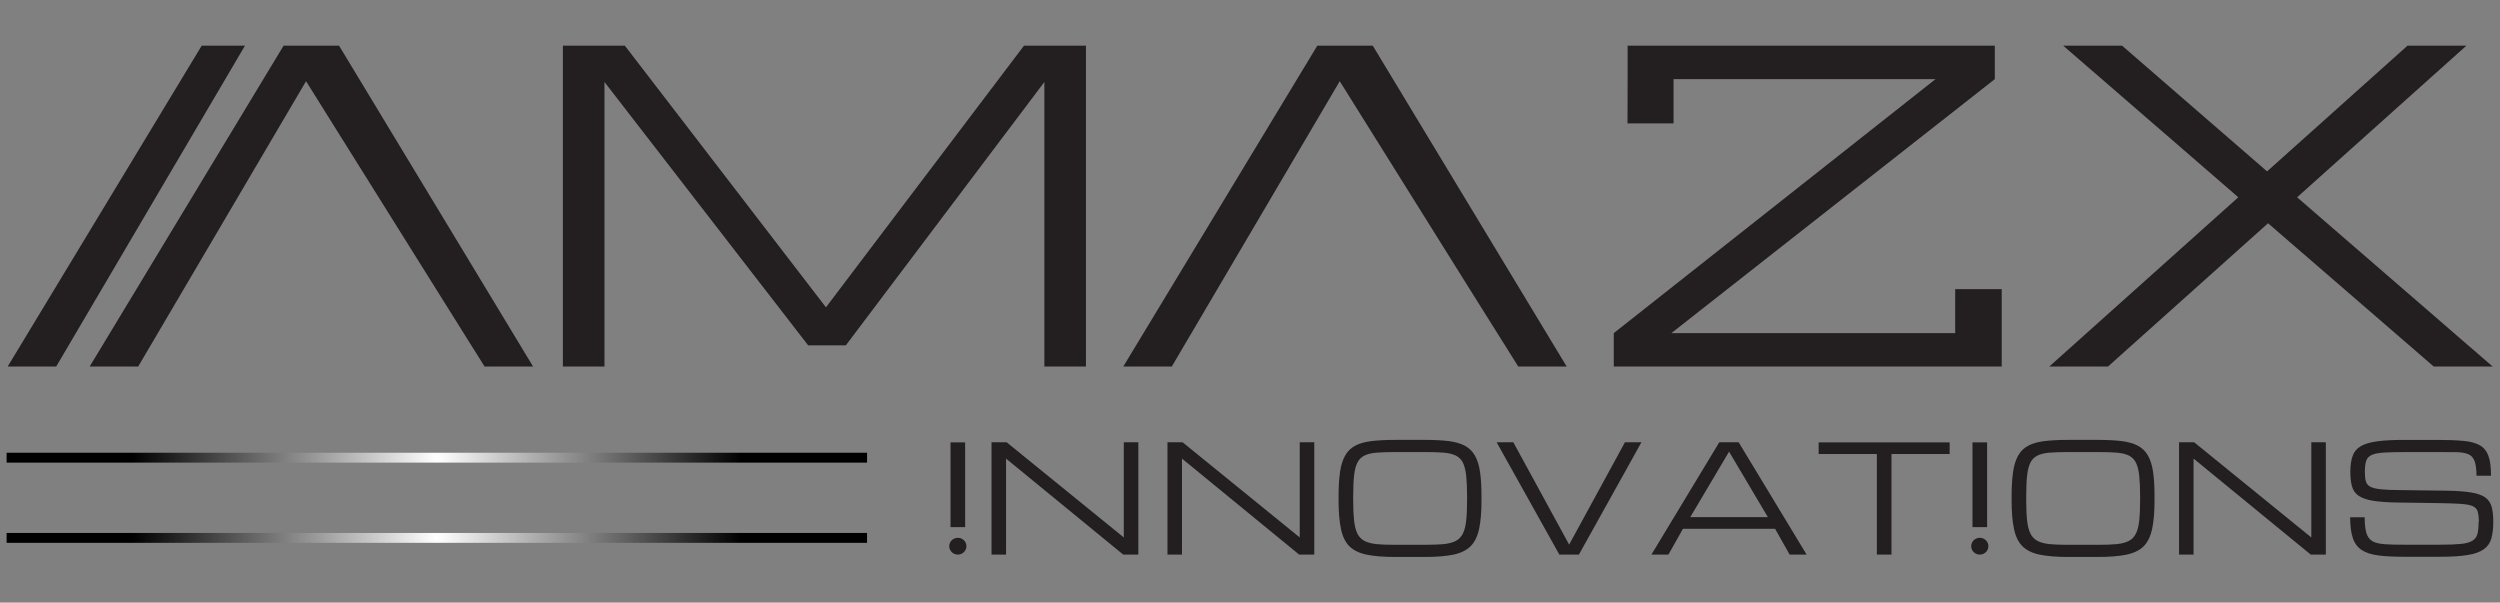
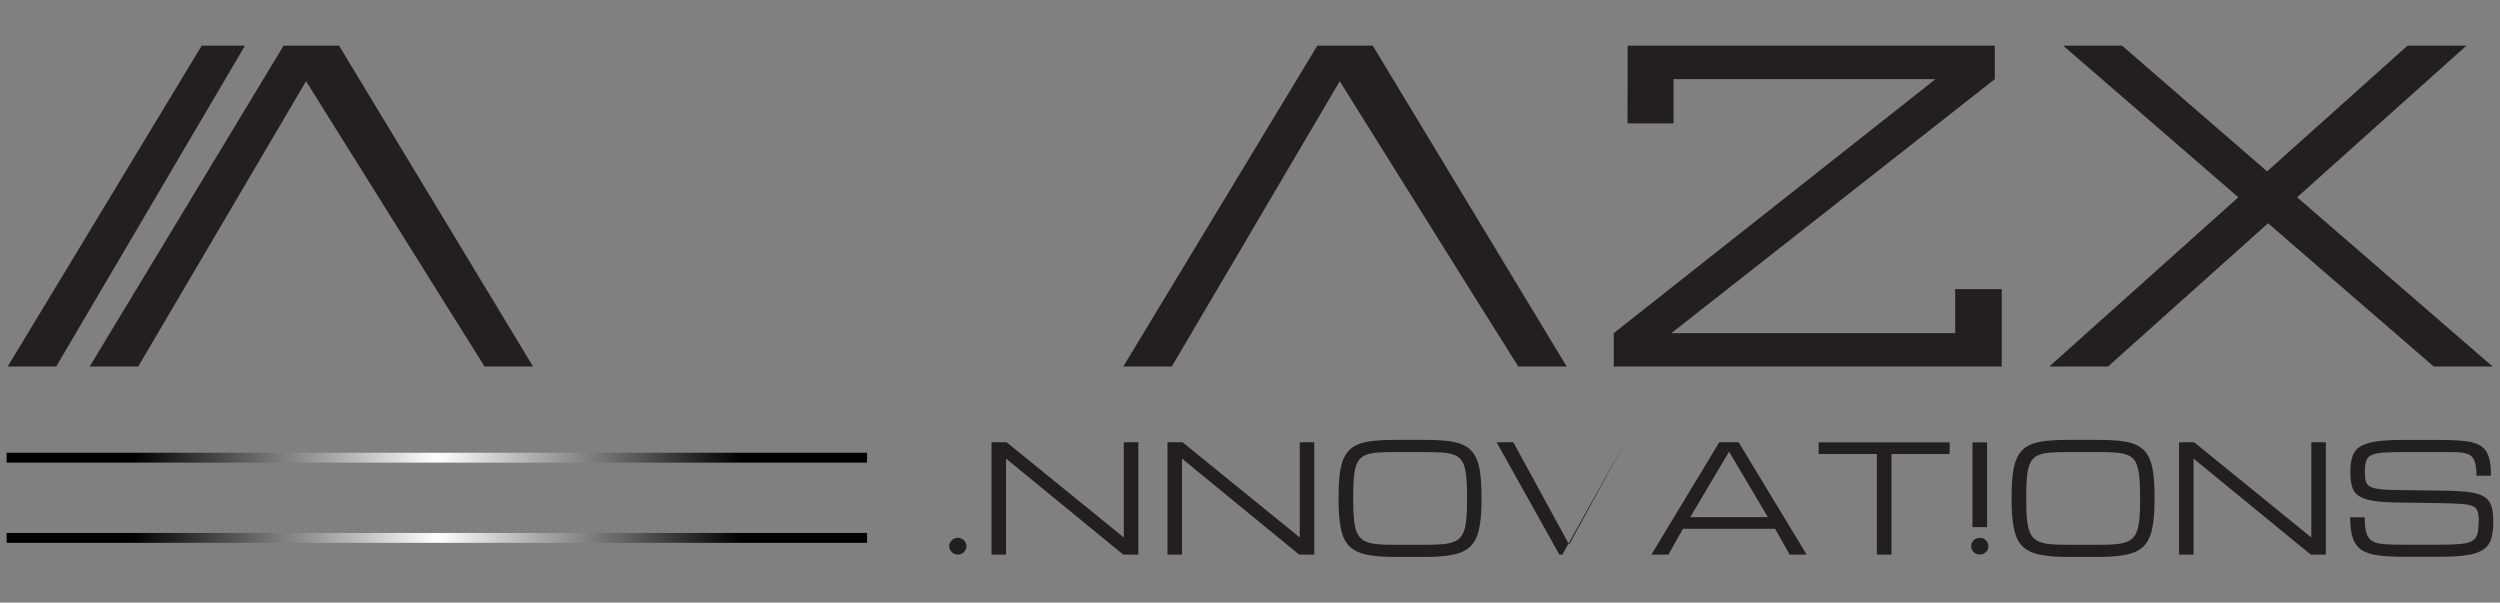
<svg xmlns="http://www.w3.org/2000/svg" xmlns:xlink="http://www.w3.org/1999/xlink" id="Layer_1" data-name="Layer 1" viewBox="0 0 253.07 61">
  <rect x="0" y="0" width="253.07" height="61" fill="#808080" stroke="none" />
  <defs>
    <style>
      .cls-1 {
        fill: none;
        stroke: url(#radial-gradient-2);
      }

      .cls-1, .cls-2 {
        stroke-miterlimit: 10;
      }

      .cls-2 {
        stroke: url(#radial-gradient);
      }

      .cls-2, .cls-3 {
        fill: #231f20;
      }
    </style>
    <radialGradient id="radial-gradient" cx="44.22" cy="46.33" fx="44.22" fy="46.33" r="30.8" gradientUnits="userSpaceOnUse">
      <stop offset="0" stop-color="#fff" />
      <stop offset="1" stop-color="#000" />
    </radialGradient>
    <radialGradient id="radial-gradient-2" cy="54.45" fy="54.45" xlink:href="#radial-gradient" />
  </defs>
  <polygon class="cls-3" points="202.63 33.72 202.63 29.27 197.92 29.27 197.92 33.72 169.19 33.72 201.93 8.01 201.93 4.62 164.76 4.62 164.76 7.99 164.76 7.99 164.75 12.49 169.41 12.49 169.41 8.01 195.93 8.01 163.36 33.72 163.36 37.1 202.63 37.1 202.63 33.72 202.63 33.72" />
  <polygon class="cls-3" points="133.35 4.62 138.96 4.62 158.59 37.1 153.69 37.1 149.02 29.66 135.62 8.22 118.62 37.1 113.71 37.1 133.35 4.62" />
  <path class="cls-3" d="M207.45,37.1l19.13-17.13-17.73-15.35h5.96l14.68,12.73,14.22-12.73h5.96l-17.14,15.35,19.79,17.13h-5.96l-16.77-14.5-16.2,14.5h-5.96Z" />
  <polygon class="cls-3" points="28.71 4.62 34.32 4.62 53.96 37.1 49.05 37.1 44.39 29.66 30.98 8.22 13.99 37.1 9.08 37.1 28.71 4.62" />
  <polygon class="cls-3" points="5.69 37.1 24.8 4.62 20.42 4.62 .78 37.1 5.69 37.1" />
-   <path class="cls-3" d="M56.98,37.1V4.62h6.27l20.36,26.49,20.05-26.49h6.27v32.48h-4.21V8.3l-20.1,26.66h-3.81l-20.62-26.66v28.8h-4.21Z" />
  <line class="cls-2" x1=".67" y1="46.33" x2="87.77" y2="46.33" />
  <line class="cls-1" x1=".67" y1="54.45" x2="87.77" y2="54.45" />
  <g>
    <g>
      <ellipse class="cls-3" cx="96.96" cy="55.29" rx=".87" ry=".85" />
-       <rect class="cls-3" x="96.22" y="44.78" width="1.48" height="8.58" />
    </g>
    <g>
      <g>
        <path class="cls-3" d="M100.37,56.14v-11.37h1.53l11.84,9.62h.02v-9.62h1.47v11.37h-1.53l-11.84-9.7h-.02v9.7h-1.47Z" />
        <path class="cls-3" d="M118.18,56.14v-11.37h1.53l11.84,9.62h.02v-9.62h1.47v11.37h-1.53l-11.84-9.7h-.02v9.7h-1.47Z" />
        <path class="cls-3" d="M141.2,56.38c-1.15,0-2.1-.08-2.84-.23s-1.32-.43-1.74-.83-.71-.99-.87-1.75c-.17-.76-.25-1.75-.25-2.97v-.3c0-1.01.05-1.85.15-2.54.1-.68.28-1.24.53-1.67.25-.43.59-.76,1.02-.98.43-.23.98-.38,1.63-.46.66-.08,1.44-.12,2.36-.12h3.09c.92,0,1.71.04,2.36.12.65.08,1.2.24,1.63.46.43.23.77.56,1.02.98.25.43.43.99.53,1.67.1.68.15,1.53.15,2.54v.3c0,1.22-.08,2.21-.25,2.97s-.46,1.34-.88,1.75c-.42.4-1,.68-1.74.83-.74.15-1.69.23-2.84.23h-3.09ZM141.2,55.15h3.09c.73,0,1.35-.03,1.85-.07.5-.05.91-.16,1.22-.32.31-.16.55-.41.72-.74s.28-.77.34-1.33c.06-.55.09-1.25.09-2.09v-.3c0-.87-.03-1.58-.09-2.15-.06-.56-.18-1.01-.34-1.33-.17-.33-.41-.56-.72-.71-.32-.15-.72-.25-1.22-.29s-1.12-.06-1.85-.06h-3.09c-.73,0-1.35.02-1.85.06s-.91.14-1.22.29-.56.39-.72.71c-.17.33-.28.77-.34,1.33-.06.56-.09,1.28-.09,2.15v.3c0,.84.03,1.53.09,2.09.06.55.17.99.34,1.33.17.33.41.58.72.74s.72.27,1.22.32c.5.05,1.12.07,1.85.07Z" />
-         <path class="cls-3" d="M157.85,56.14l-6.35-11.37h1.69l5.65,10.36,5.65-10.36h1.67l-6.33,11.37h-1.96Z" />
+         <path class="cls-3" d="M157.85,56.14l-6.35-11.37h1.69l5.65,10.36,5.65-10.36l-6.33,11.37h-1.96Z" />
        <path class="cls-3" d="M167.17,56.14l6.87-11.37h1.96l6.88,11.37h-1.72l-1.47-2.61h-9.33l-1.47,2.61h-1.72ZM171.1,52.35h7.86l-3.93-6.63-3.93,6.63Z" />
        <path class="cls-3" d="M189.99,56.14v-10.18h-5.89v-1.18h13.26v1.18h-5.89v10.18h-1.47Z" />
      </g>
      <g>
        <ellipse class="cls-3" cx="200.41" cy="55.29" rx=".87" ry=".85" />
        <rect class="cls-3" x="199.67" y="44.78" width="1.48" height="8.58" />
      </g>
      <g>
        <path class="cls-3" d="M209.33,56.38c-1.15,0-2.1-.08-2.84-.23s-1.32-.43-1.74-.83c-.42-.41-.71-.99-.87-1.75-.17-.76-.25-1.75-.25-2.97v-.3c0-1.01.05-1.85.15-2.54.1-.68.28-1.24.53-1.67.25-.43.59-.76,1.02-.98.43-.23.98-.38,1.63-.46s1.44-.12,2.36-.12h3.09c.92,0,1.71.04,2.36.12.65.08,1.2.24,1.63.46.43.23.77.55,1.02.98.25.43.43.99.53,1.67.1.68.15,1.53.15,2.54v.3c0,1.22-.08,2.21-.25,2.97s-.46,1.34-.87,1.75c-.42.4-1,.68-1.74.83s-1.69.23-2.84.23h-3.09ZM209.33,55.15h3.09c.73,0,1.35-.02,1.85-.07.5-.05.91-.16,1.22-.32.31-.16.56-.41.72-.74.17-.33.28-.77.34-1.33.06-.55.09-1.25.09-2.09v-.3c0-.87-.03-1.58-.09-2.15-.06-.56-.18-1.01-.34-1.33-.17-.33-.41-.56-.72-.71s-.72-.25-1.22-.29c-.5-.04-1.12-.06-1.85-.06h-3.09c-.73,0-1.35.02-1.85.06s-.91.14-1.22.29-.56.39-.72.71c-.17.33-.28.77-.34,1.33-.06.56-.09,1.28-.09,2.15v.3c0,.84.03,1.54.09,2.09.06.55.17.99.34,1.33.17.33.41.58.72.74.31.16.72.27,1.22.32.5.05,1.12.07,1.85.07Z" />
        <path class="cls-3" d="M220.58,56.14v-11.37h1.53l11.84,9.62h.02v-9.62h1.47v11.37h-1.53l-11.84-9.7h-.02v9.7h-1.47Z" />
        <path class="cls-3" d="M250.93,52.85c0-.44-.04-.79-.11-1.04-.07-.25-.23-.44-.48-.56-.25-.12-.64-.2-1.17-.24-.53-.04-1.25-.06-2.16-.08l-4.27-.06c-1.05-.01-1.9-.08-2.54-.18-.64-.11-1.12-.28-1.45-.51-.33-.23-.55-.55-.66-.94-.11-.4-.17-.89-.17-1.48,0-.65.08-1.18.23-1.6.15-.42.42-.75.82-.99.4-.24.96-.4,1.68-.5.73-.1,1.67-.14,2.82-.14h3.28c1.04,0,1.91.03,2.61.1.7.06,1.25.21,1.66.44.41.23.7.59.88,1.08.18.49.26,1.16.26,2.01h-1.47c0-.66-.07-1.16-.2-1.5-.13-.34-.35-.57-.64-.69-.3-.12-.7-.19-1.21-.2-.51,0-1.13-.01-1.89-.01h-3.21c-.92,0-1.65.02-2.2.05-.55.04-.97.11-1.25.24s-.47.32-.56.59-.14.64-.14,1.12c0,.4.03.72.1.96.07.24.22.43.45.55s.59.21,1.08.26c.49.05,1.15.08,1.99.08l4.57.06c1.07.01,1.93.08,2.57.18.64.11,1.12.28,1.44.51.32.24.53.56.64.96s.16.91.16,1.52c0,.67-.07,1.22-.2,1.68-.13.45-.38.81-.76,1.08s-.91.47-1.62.58c-.71.12-1.63.18-2.79.18h-3.59c-1.05,0-1.93-.04-2.64-.13s-1.28-.27-1.7-.54c-.42-.27-.73-.67-.91-1.2-.18-.53-.28-1.24-.28-2.13h1.47c0,.7.06,1.23.18,1.61.12.38.32.65.62.82.29.17.71.26,1.24.3s1.2.05,2.02.05h3.51c.92,0,1.64-.03,2.17-.08s.93-.17,1.18-.33.42-.39.5-.69.11-.7.11-1.19Z" />
      </g>
    </g>
  </g>
</svg>